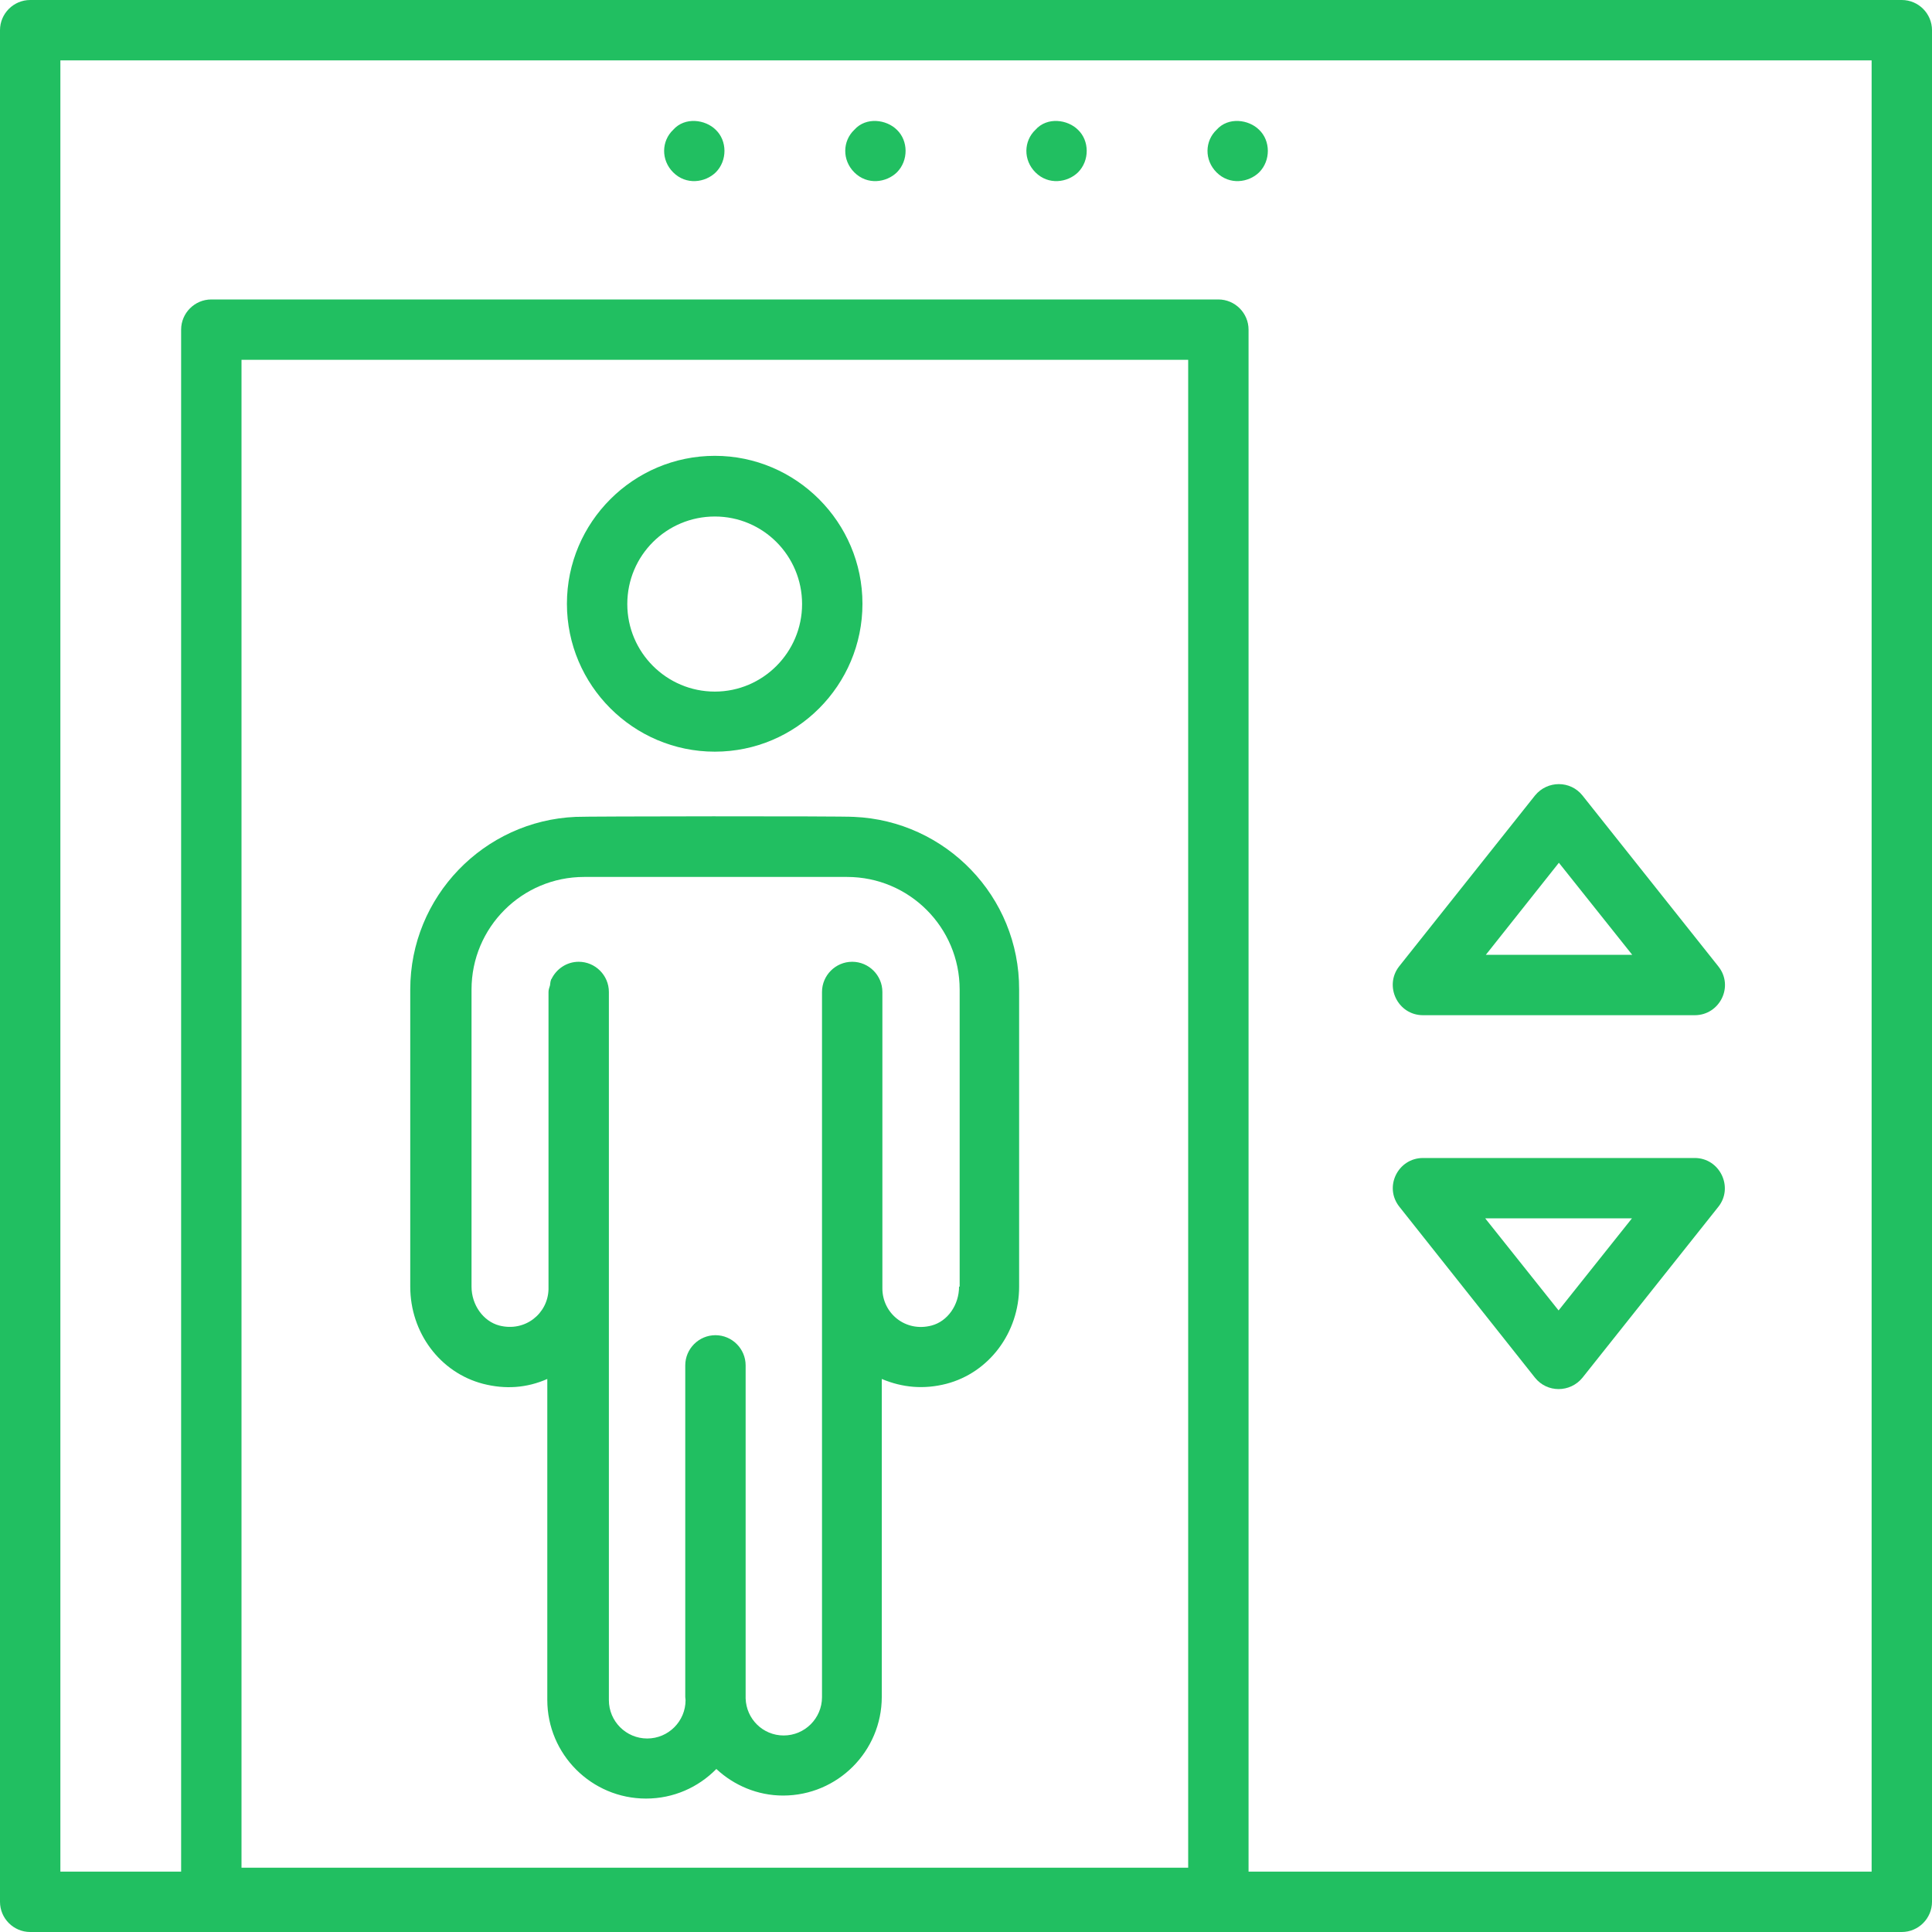
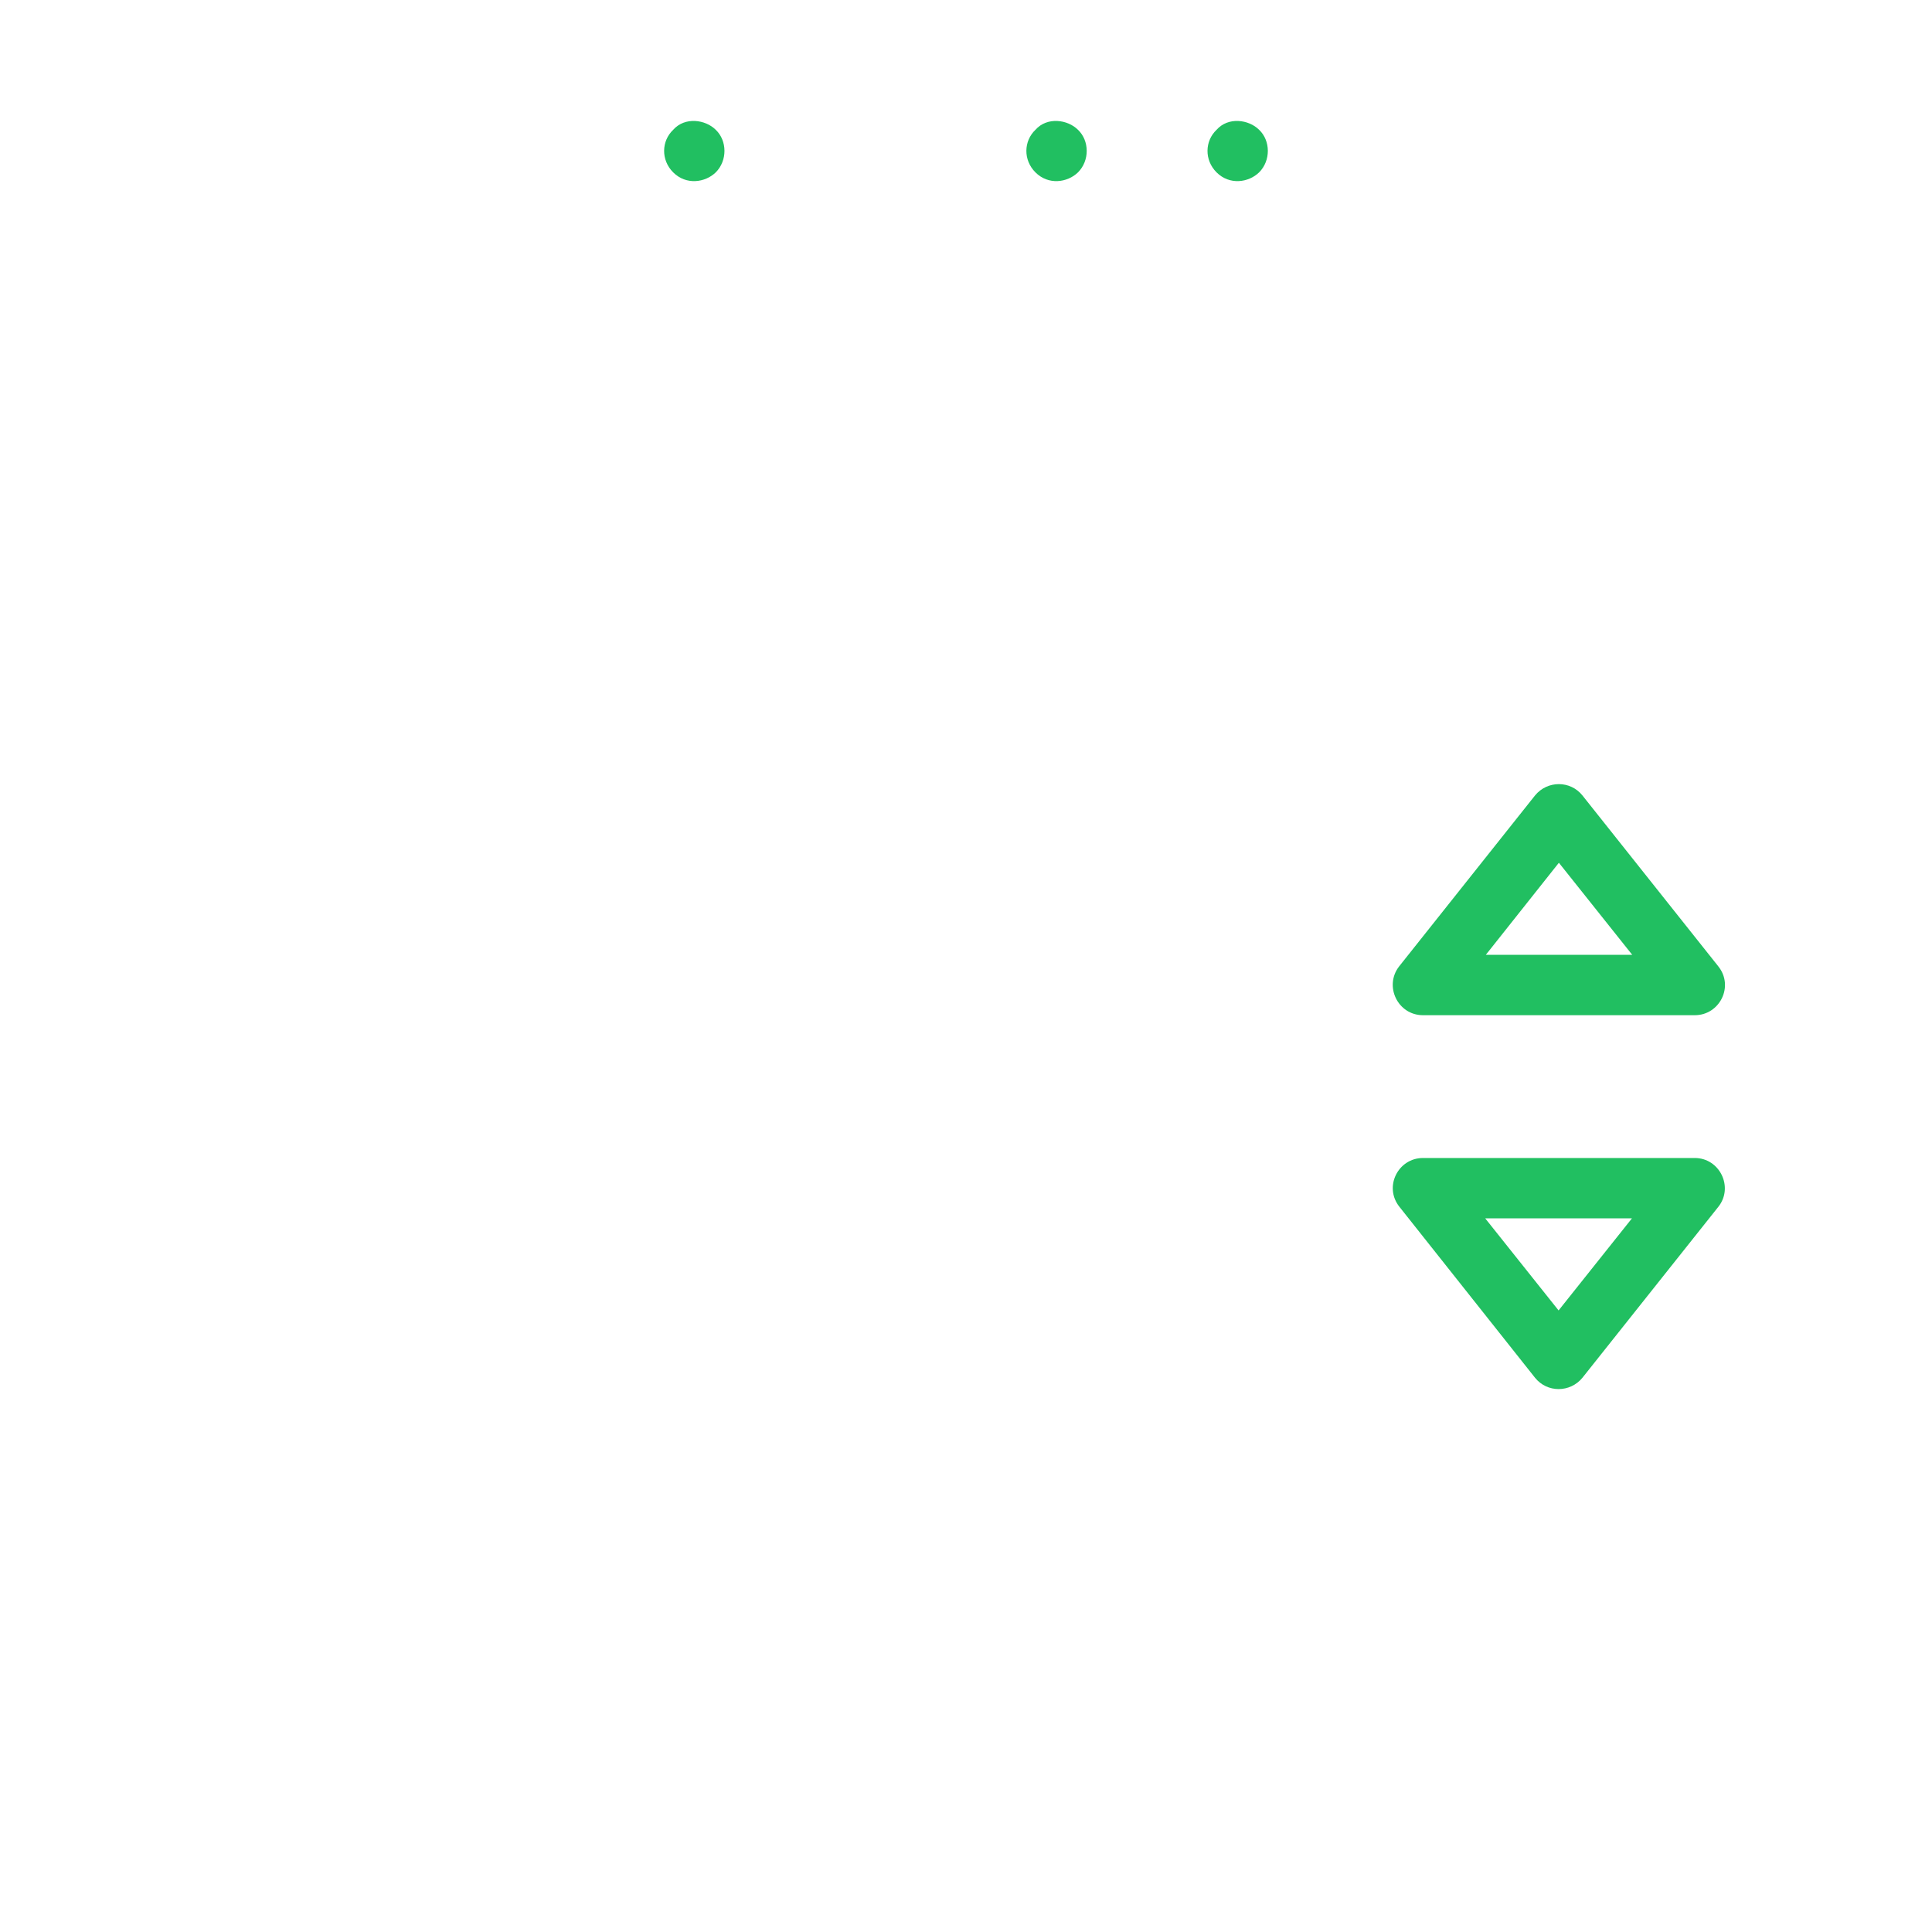
<svg xmlns="http://www.w3.org/2000/svg" fill="none" version="1.1" width="64" height="64" viewBox="0 0 64 64">
  <g>
    <g>
-       <path d="M28.29,27.06C27.91,27.03,19.31,27.04,19.07,27.06C16.03,27.19,13.59,29.7,13.59,32.78L13.59,42.62C13.59,44.15,14.58,45.47,16,45.84C16.74,46.03,17.45,45.98,18.13,45.68L18.13,56.31C18.13,58.12,19.6,59.58,21.4,59.58C22.31,59.58,23.13,59.21,23.73,58.6C24.31,59.14,25.09,59.48,25.94,59.48C27.75,59.48,29.21,58.01,29.21,56.21L29.21,45.68C29.9,45.97,30.61,46.03,31.35,45.84C32.77,45.47,33.76,44.14,33.76,42.62L33.76,32.78C33.77,29.7,31.33,27.19,28.29,27.06ZM31.77,42.62C31.77,43.23,31.39,43.77,30.86,43.91C29.99,44.14,29.23,43.5,29.23,42.68L29.23,32.86C29.23,32.31,28.78,31.86,28.23,31.86C27.68,31.86,27.23,32.31,27.23,32.86C27.23,37.53,27.23,56.18,27.23,56.22C27.23,56.92,26.66,57.49,25.96,57.49C25.27,57.49,24.72,56.94,24.7,56.26L24.7,45.23C24.7,44.68,24.25,44.23,23.7,44.23C23.15,44.23,22.7,44.68,22.7,45.23L22.7,56.22C22.7,56.25,22.71,56.28,22.71,56.32C22.71,57.02,22.14,57.59,21.44,57.59C20.74,57.59,20.17,57.02,20.17,56.32C20.17,35.05,20.17,54.96,20.17,32.86C20.17,32.31,19.72,31.86,19.17,31.86C18.77,31.86,18.43,32.1,18.27,32.43C18.26,32.44,18.25,32.45,18.25,32.47C18.23,32.52,18.23,32.58,18.22,32.64C18.2,32.71,18.17,32.78,18.17,32.86L18.17,42.71C18.15,43.51,17.4,44.13,16.54,43.91C16.01,43.77,15.62,43.23,15.62,42.62L15.62,32.78C15.62,30.72,17.29,29.05,19.35,29.05L28.06,29.05C30.12,29.05,31.79,30.72,31.79,32.78L31.79,42.62L31.77,42.62Z" fill="#21BF61" fill-opacity="1" style="mix-blend-mode:passthrough" />
-     </g>
+       </g>
    <g>
-       <path d="M23.68,24.9C26.38,24.9,28.57,22.7,28.57,20C28.57,17.3,26.37,15.1,23.68,15.1C20.98,15.1,18.78,17.3,18.78,20C18.78,22.7,20.98,24.9,23.68,24.9ZM23.68,17.11C25.28,17.11,26.57,18.41,26.57,20.01C26.57,21.61,25.27,22.91,23.68,22.91C22.08,22.91,20.78,21.61,20.78,20.01C20.78,18.4,22.08,17.11,23.68,17.11Z" fill="#21BF61" fill-opacity="1" style="mix-blend-mode:passthrough" />
-     </g>
+       </g>
    <g>
-       <path d="M1,64L63,64C63.55,64,64,63.55,64,63L64,1C64,0.45,63.55,0,63,0L1,0C0.45,0,0,0.45,0,1L0,63C0,63.55,0.45,64,1,64ZM8,61.86L8,11.92L39.36,11.92L39.36,61.87L8,61.87L8,61.86ZM2,2L62,2L62,62L41.36,62L41.36,10.92C41.36,10.37,40.91,9.92,40.36,9.92L7,9.92C6.45,9.92,6,10.37,6,10.92L6,62L2,62L2,2Z" fill="#21BF61" fill-opacity="1" style="mix-blend-mode:passthrough" />
-     </g>
+       </g>
    <g>
-       <path d="M47.14,33.63L56.14,33.63C56.97,33.63,57.45,32.67,56.92,32.01L52.42,26.35C52.02,25.85,51.26,25.85,50.85,26.35L46.35,32.01C45.84,32.66,46.3,33.63,47.14,33.63ZM51.64,28.58L54.07,31.63L49.22,31.63L51.64,28.58Z" fill="#21BF61" fill-opacity="1" style="mix-blend-mode:passthrough" />
+       <path d="M47.14,33.63L56.14,33.63C56.97,33.63,57.45,32.67,56.92,32.01L52.42,26.35C52.02,25.85,51.26,25.85,50.85,26.35L46.35,32.01C45.84,32.66,46.3,33.63,47.14,33.63M51.64,28.58L54.07,31.63L49.22,31.63L51.64,28.58Z" fill="#21BF61" fill-opacity="1" style="mix-blend-mode:passthrough" />
    </g>
    <g>
      <path d="M50.85,45.64C51.25,46.14,52.01,46.14,52.42,45.64L56.92,39.98C57.44,39.33,56.97,38.36,56.14,38.36L47.14,38.36C46.31,38.36,45.83,39.32,46.36,39.98L50.85,45.64ZM54.06,40.36L51.63,43.41L49.2,40.36L54.06,40.36Z" fill="#21BF61" fill-opacity="1" style="mix-blend-mode:passthrough" />
    </g>
    <g>
      <path d="M23.71,5.71C24.1,5.32,24.09,4.66,23.71,4.3C23.37,3.96,22.69,3.86,22.3,4.3C21.91,4.67,21.89,5.3,22.3,5.71C22.73,6.14,23.36,6.05,23.71,5.71Z" fill="#21BF61" fill-opacity="1" style="mix-blend-mode:passthrough" />
    </g>
    <g>
-       <path d="M29.71,5.71C30.1,5.32,30.09,4.66,29.71,4.3C29.37,3.96,28.69,3.86,28.3,4.3C27.91,4.67,27.89,5.3,28.3,5.71C28.73,6.14,29.36,6.05,29.71,5.71Z" fill="#21BF61" fill-opacity="1" style="mix-blend-mode:passthrough" />
-     </g>
+       </g>
    <g>
      <path d="M35.71,5.71C36.1,5.32,36.09,4.66,35.71,4.3C35.37,3.96,34.69,3.86,34.3,4.3C33.91,4.67,33.89,5.3,34.3,5.71C34.73,6.14,35.36,6.05,35.71,5.71Z" fill="#21BF61" fill-opacity="1" style="mix-blend-mode:passthrough" />
    </g>
    <g>
      <path d="M41.71,5.71C42.1,5.32,42.09,4.66,41.71,4.3C41.37,3.96,40.69,3.86,40.3,4.3C39.91,4.67,39.89,5.3,40.3,5.71C40.73,6.14,41.36,6.05,41.71,5.71Z" fill="#21BF61" fill-opacity="1" style="mix-blend-mode:passthrough" />
    </g>
  </g>
</svg>